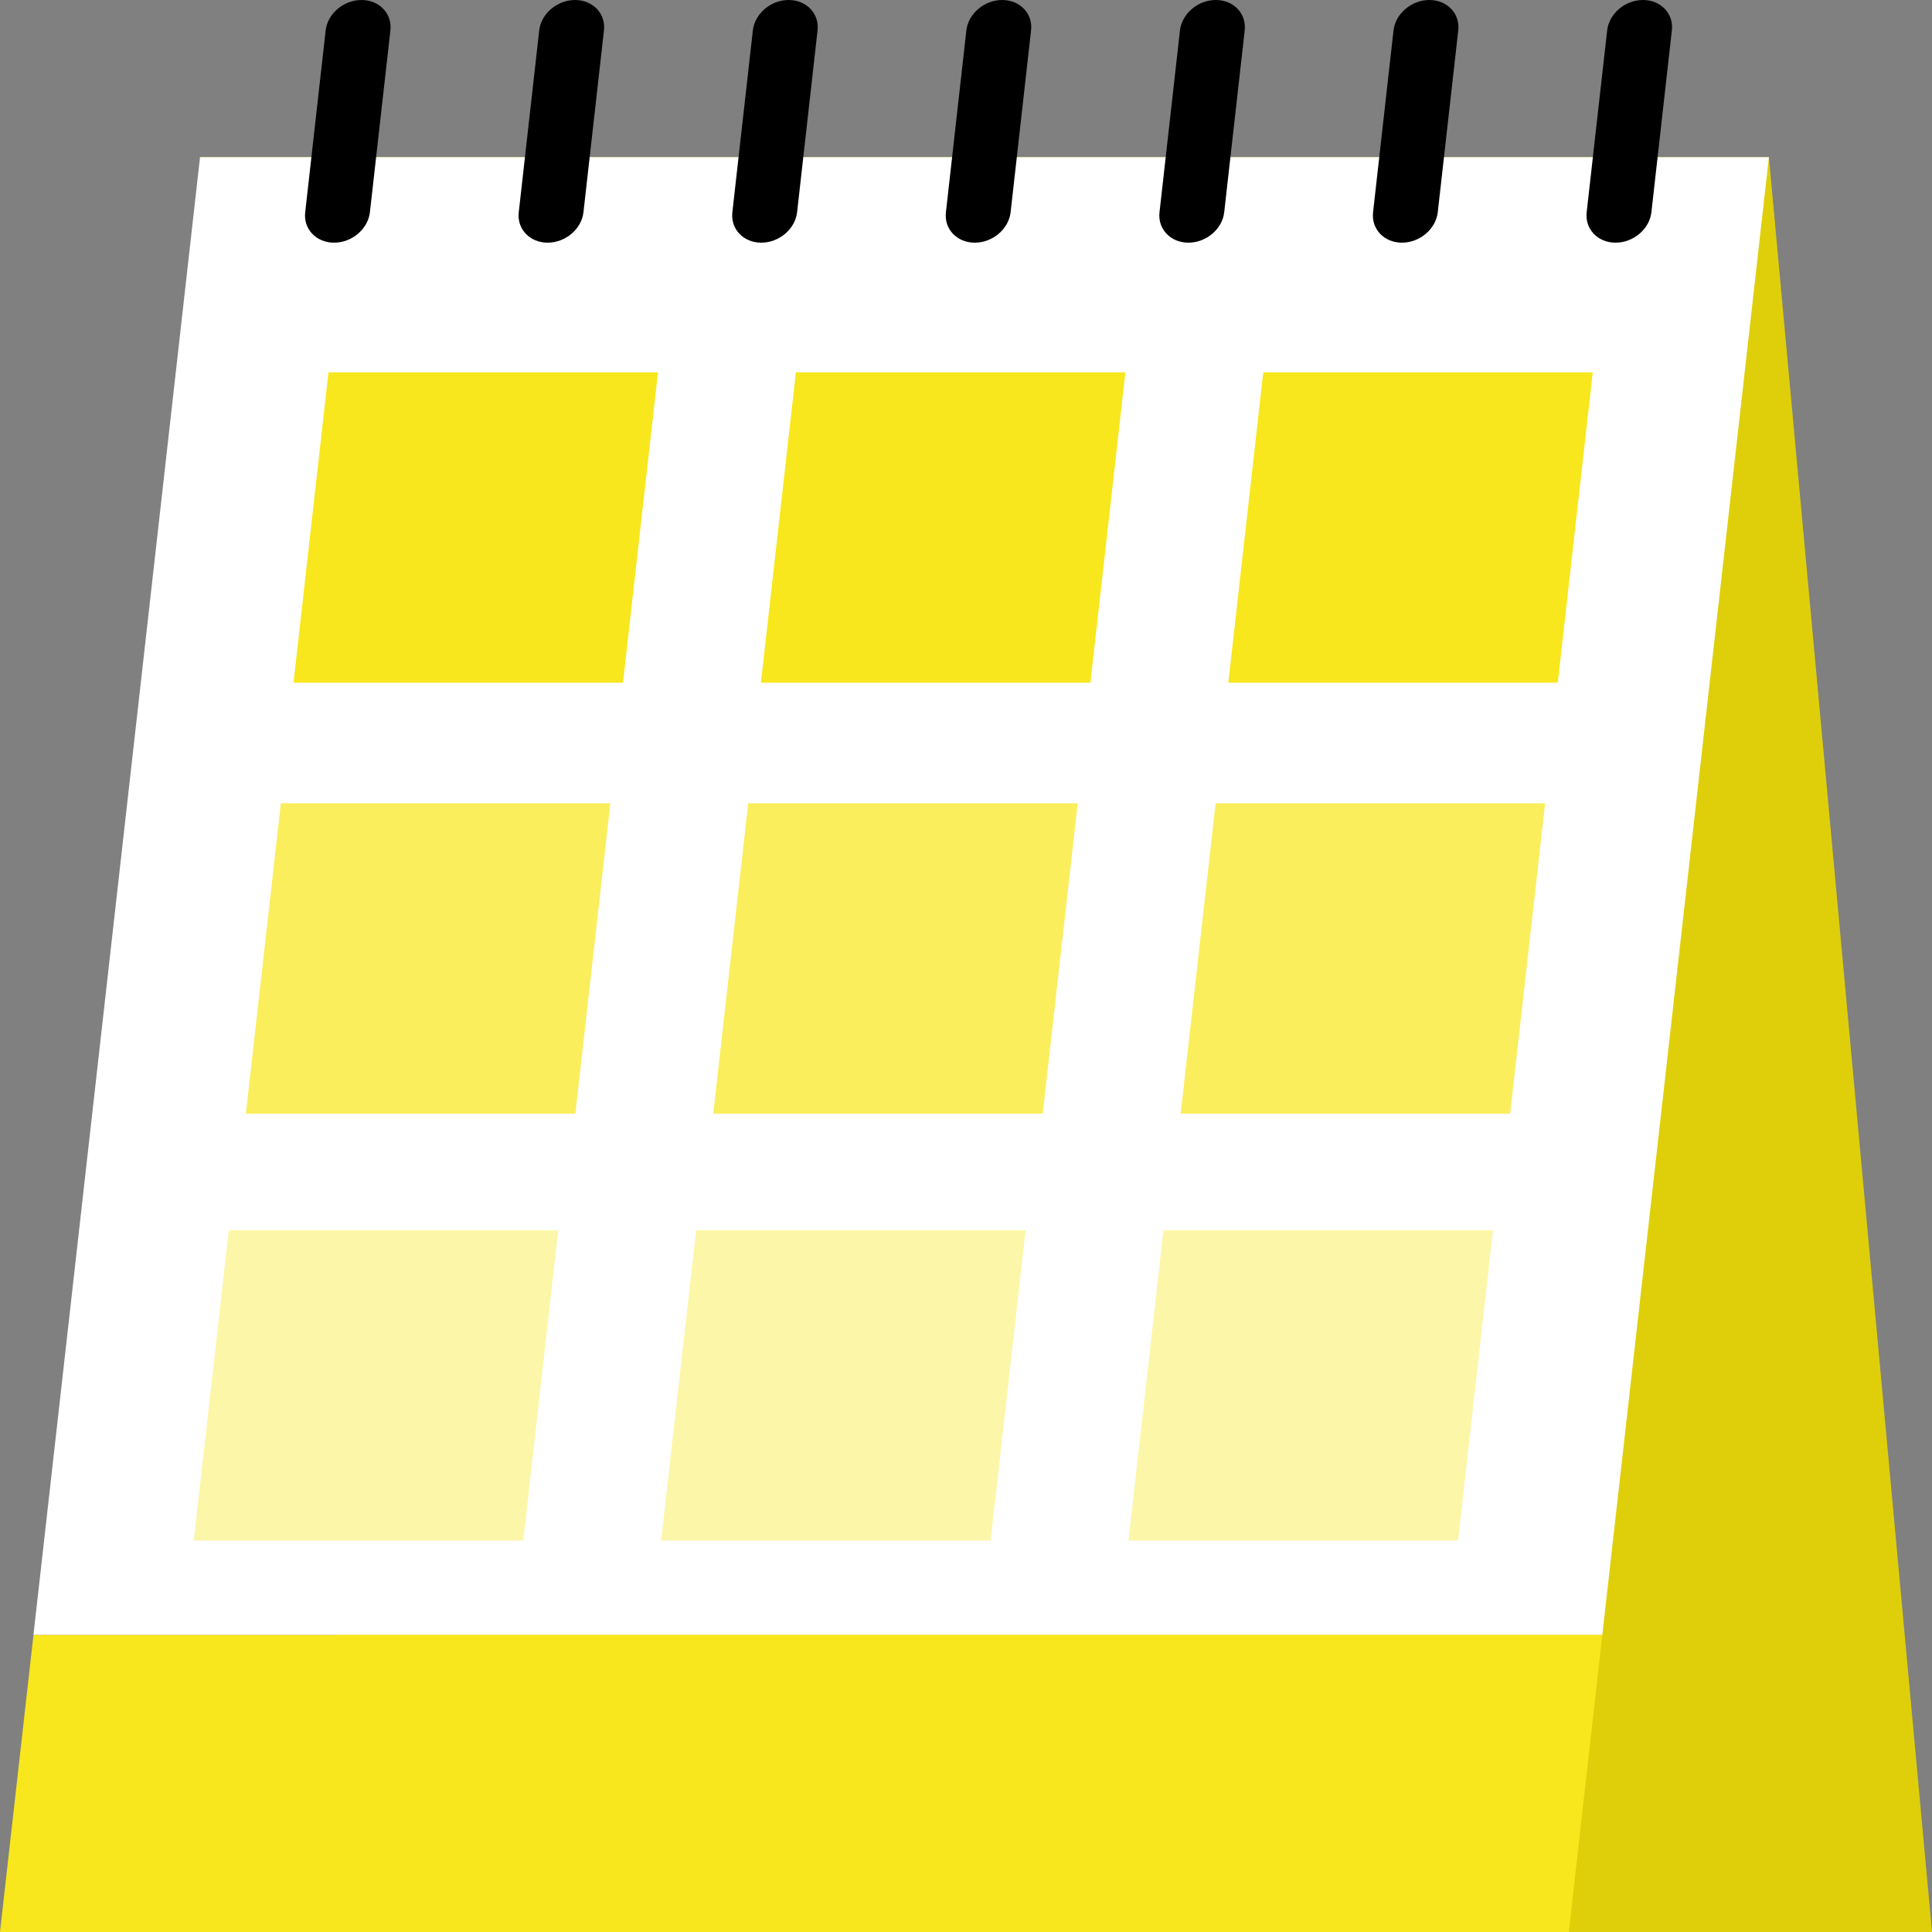
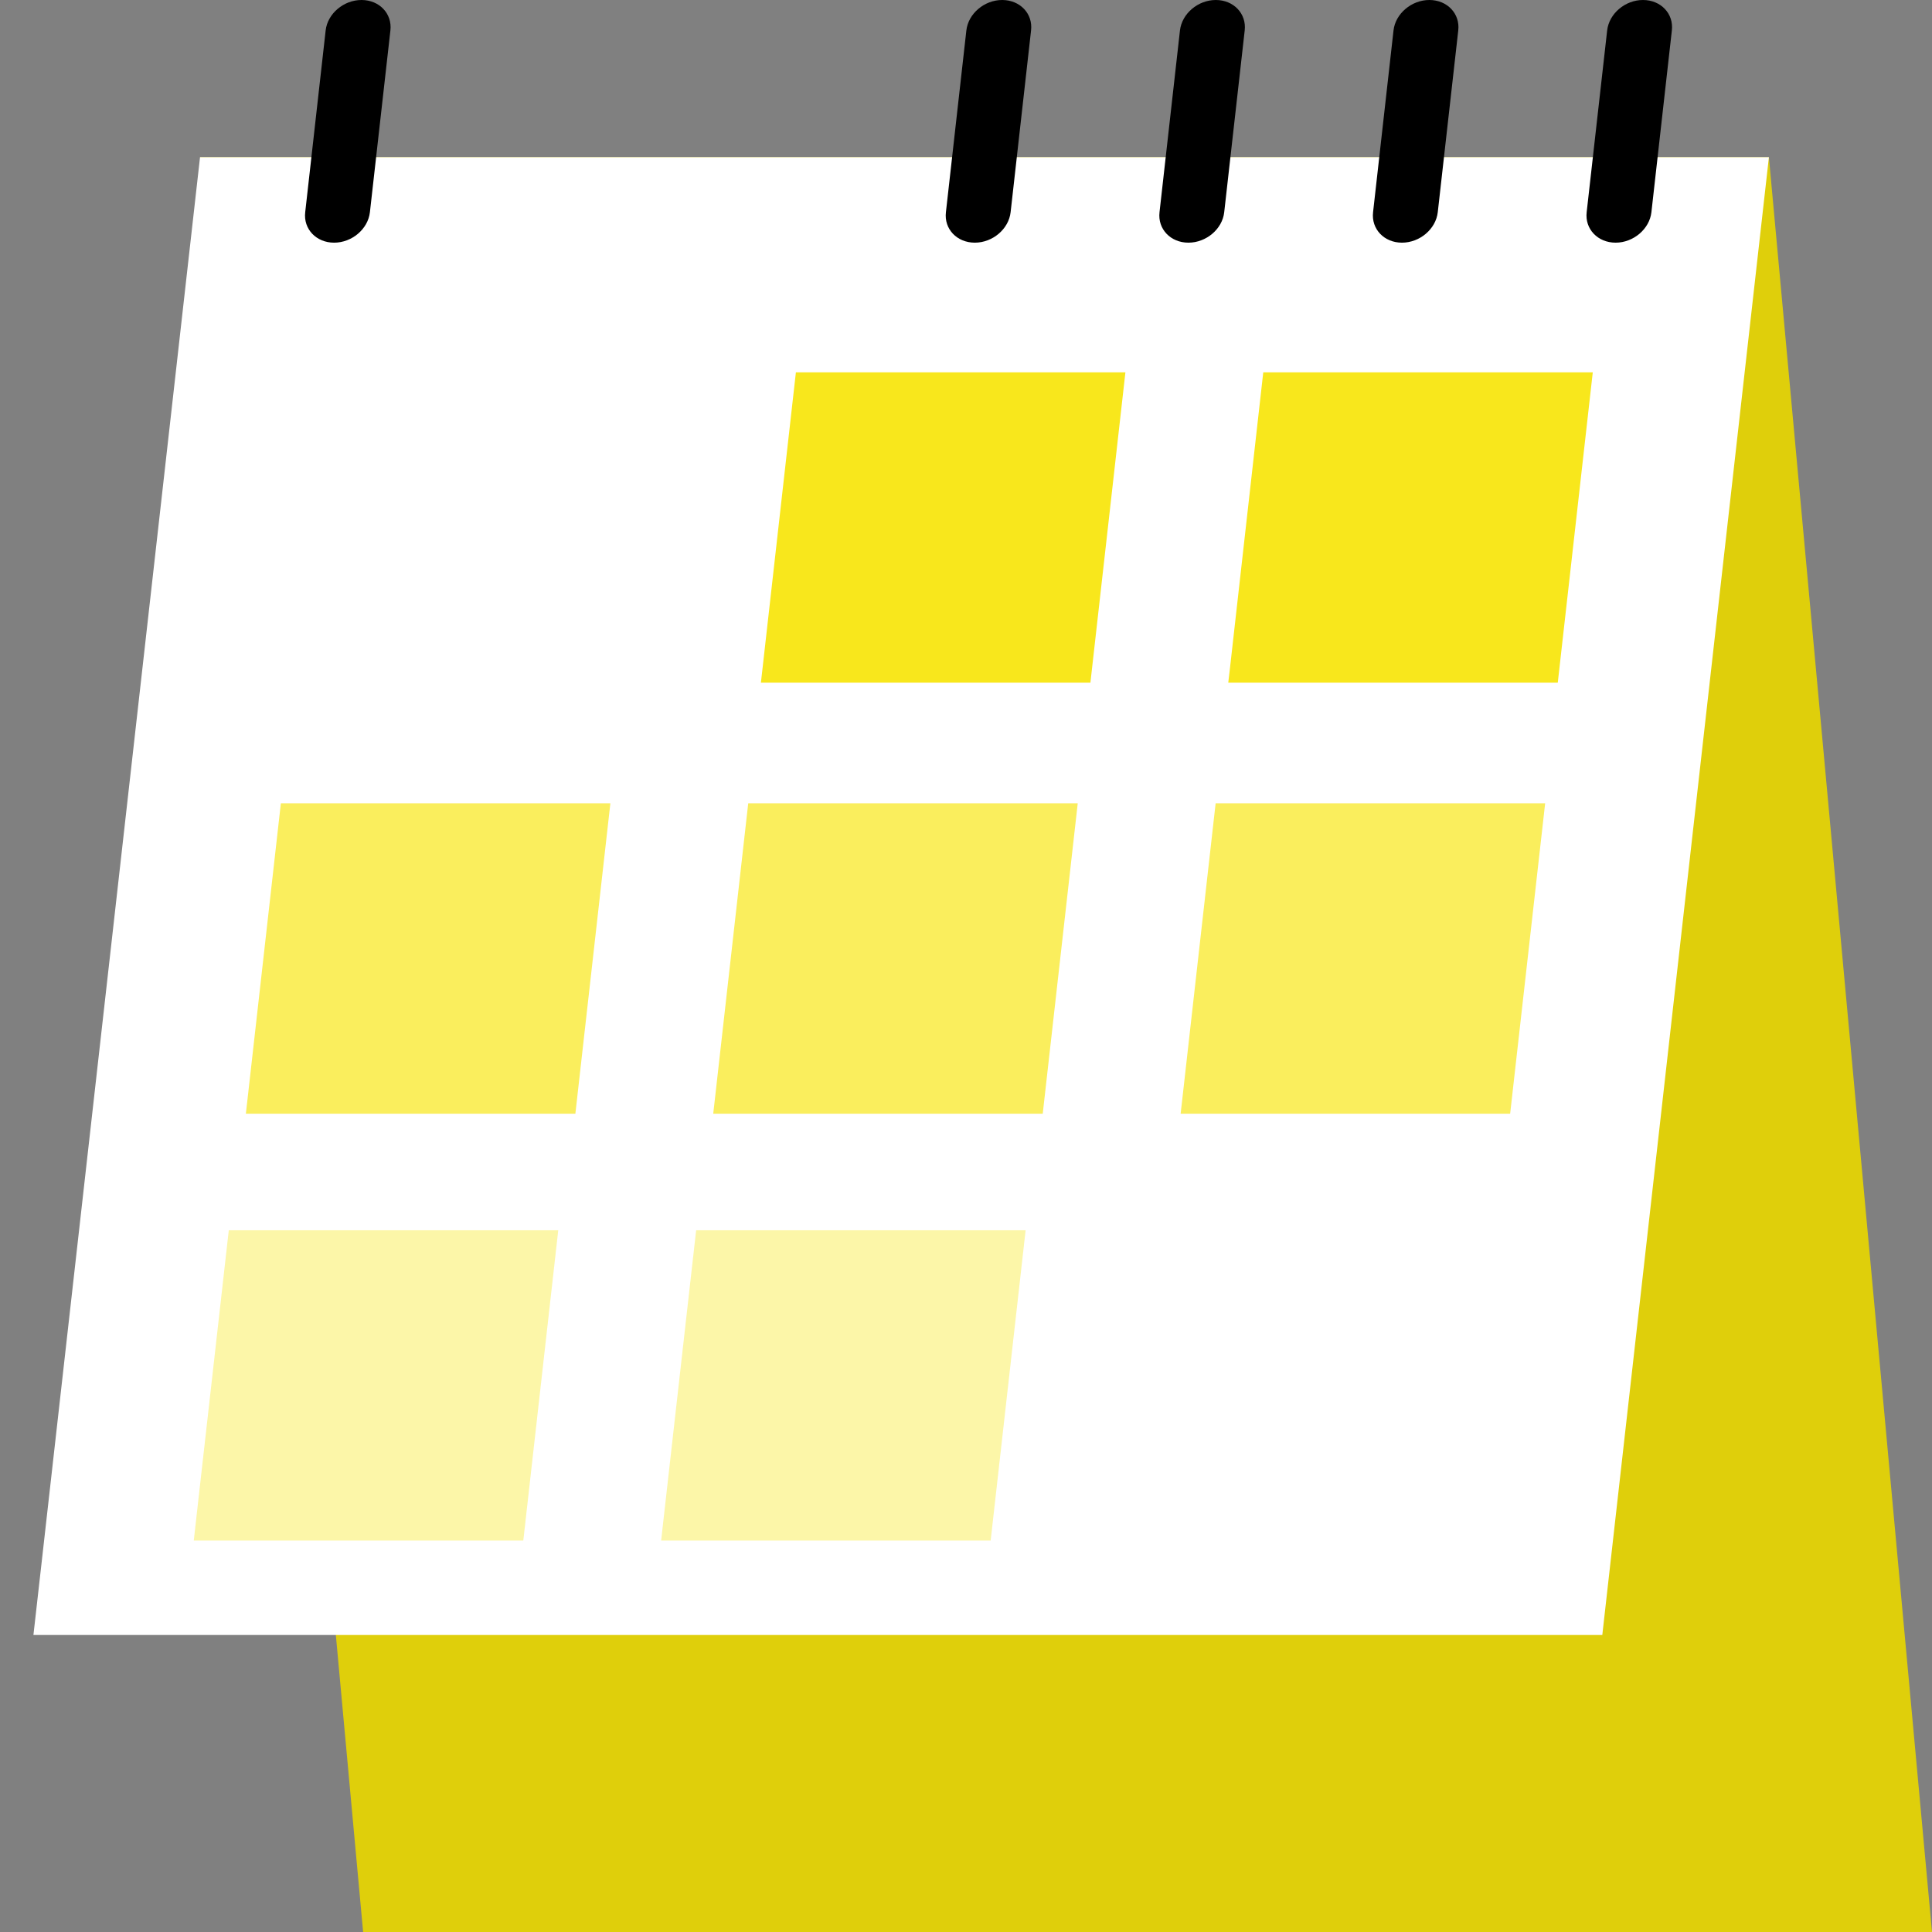
<svg xmlns="http://www.w3.org/2000/svg" width="43" height="43" viewBox="0 0 43 43" fill="none">
  <rect x="0" y="0" width="43" height="43" fill="#808080" stroke="none" />
  <g clip-path="url(#clip0_515_88)">
    <path d="M43 43H8.082L4.453 3.498H39.37L43 43Z" fill="#DFCF0B" />
    <path d="M39.37 3.499L35.662 36.39H0.744L0.928 34.762L4.452 3.499H39.37Z" fill="white" />
    <path d="M7.436 5.401C7.038 5.401 6.749 5.097 6.793 4.723L7.248 0.678C7.29 0.304 7.648 0 8.046 0C8.444 0 8.732 0.304 8.689 0.678L8.233 4.723C8.191 5.097 7.834 5.401 7.436 5.401Z" fill="black" />
-     <path d="M12.189 5.401C11.791 5.401 11.502 5.097 11.546 4.723L12.001 0.678C12.043 0.304 12.401 0 12.799 0C13.196 0 13.485 0.304 13.442 0.678L12.986 4.723C12.944 5.097 12.587 5.401 12.189 5.401Z" fill="black" />
-     <path d="M16.943 5.401C16.545 5.401 16.257 5.097 16.3 4.723L16.756 0.678C16.798 0.304 17.155 0 17.553 0C17.951 0 18.239 0.304 18.196 0.678L17.741 4.723C17.699 5.097 17.341 5.401 16.943 5.401Z" fill="black" />
    <path d="M21.696 5.401C21.298 5.401 21.009 5.097 21.053 4.723L21.508 0.678C21.55 0.304 21.907 0 22.305 0C22.703 0 22.992 0.304 22.948 0.678L22.493 4.723C22.451 5.097 22.094 5.401 21.696 5.401Z" fill="black" />
    <path d="M26.45 5.401C26.052 5.401 25.764 5.097 25.807 4.723L26.262 0.678C26.305 0.304 26.662 0 27.06 0C27.458 0 27.746 0.304 27.703 0.678L27.247 4.723C27.206 5.097 26.848 5.401 26.45 5.401Z" fill="black" />
    <path d="M31.203 5.401C30.805 5.401 30.517 5.097 30.56 4.723L31.015 0.678C31.057 0.304 31.415 0 31.813 0C32.211 0 32.499 0.304 32.456 0.678L32 4.723C31.958 5.097 31.601 5.401 31.203 5.401Z" fill="black" />
    <path d="M35.958 5.401C35.56 5.401 35.271 5.097 35.314 4.723L35.77 0.678C35.812 0.304 36.169 0 36.567 0C36.965 0 37.254 0.304 37.21 0.678L36.755 4.723C36.713 5.097 36.355 5.401 35.958 5.401Z" fill="black" />
-     <path d="M34.916 43H0L0.745 36.39H35.662L34.916 43Z" fill="#F8E71C" />
-     <path d="M14.645 8.287L13.866 15.195H6.532L6.571 14.853L7.311 8.287H14.645Z" fill="#F8E71C" />
    <path d="M25.048 8.287L24.269 15.195H16.935L16.974 14.853L17.714 8.287H25.048Z" fill="#F8E71C" />
    <path d="M35.45 8.287L34.671 15.195H27.337L27.377 14.853L28.116 8.287H35.45Z" fill="#F8E71C" />
    <path opacity="0.71" d="M13.585 17.879L12.806 24.787H5.472L5.511 24.445L6.251 17.879H13.585Z" fill="#F8E71C" />
    <path opacity="0.71" d="M23.987 17.879L23.208 24.787H15.874L15.913 24.445L16.653 17.879H23.987Z" fill="#F8E71C" />
    <path opacity="0.71" d="M34.39 17.879L33.611 24.787H26.277L26.316 24.445L27.056 17.879H34.39Z" fill="#F8E71C" />
    <path opacity="0.38" d="M12.425 27.381L11.647 34.288H4.313L4.351 33.947L5.092 27.381H12.425Z" fill="#F8E71C" />
    <path opacity="0.38" d="M22.827 27.381L22.049 34.288H14.715L14.753 33.947L15.494 27.381H22.827Z" fill="#F8E71C" />
-     <path opacity="0.38" d="M33.229 27.381L32.452 34.288H25.118L25.155 33.947L25.895 27.381H33.229Z" fill="#F8E71C" />
  </g>
  <defs>
    <clipPath id="clip0_515_88">
      <rect width="43" height="43" fill="white" />
    </clipPath>
  </defs>
</svg>